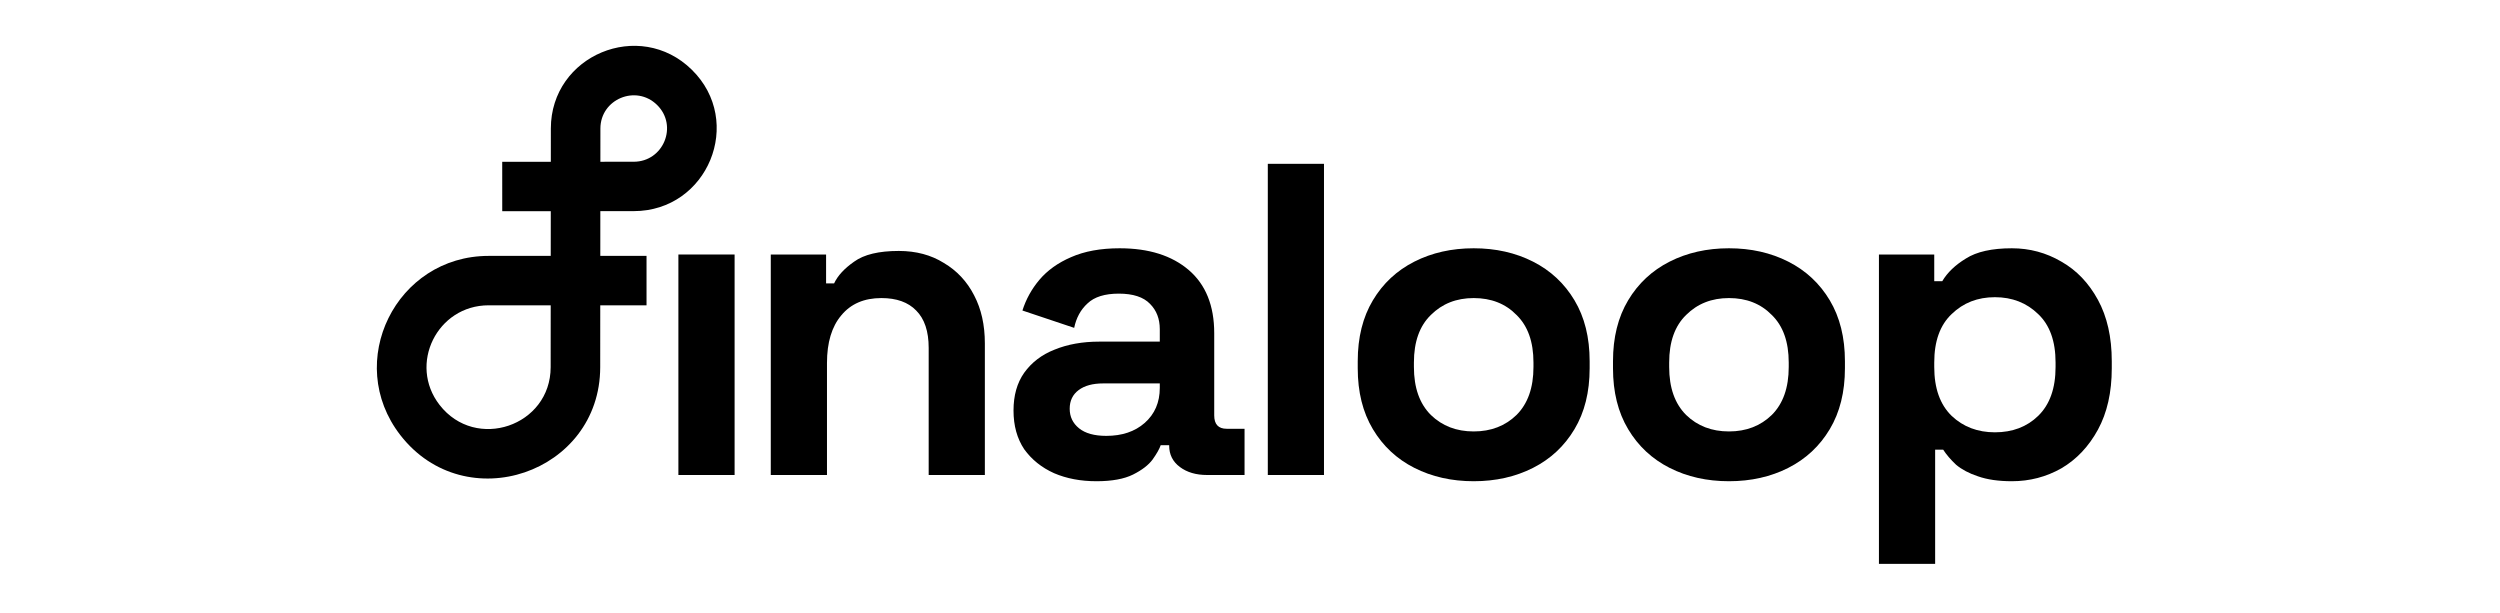
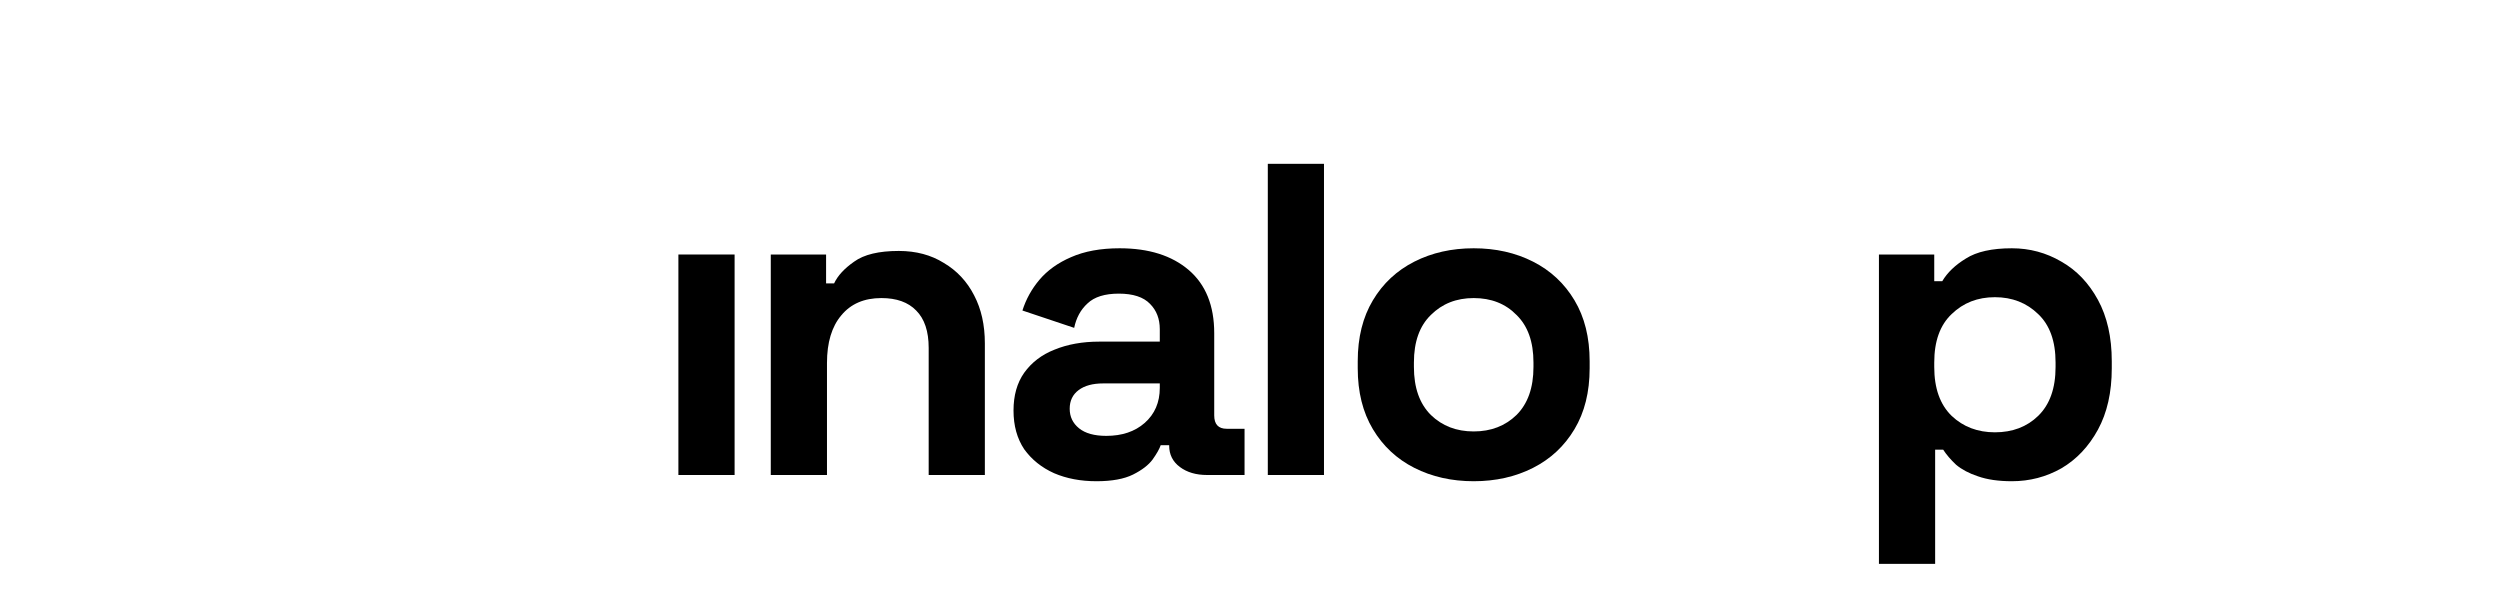
<svg xmlns="http://www.w3.org/2000/svg" width="106" height="26" viewBox="0 0 106 26" fill="none">
  <g clip-path="url(#clip0_791_22)">
    <g clip-path="url(#clip1_791_22)">
-       <path fill-rule="evenodd" clip-rule="evenodd" d="M23.356 5.448C23.358 2.343 27.114 0.778 29.333 2.957C31.572 5.154 30.012 8.95 26.87 8.952L25.454 8.953L25.453 10.85H27.413V12.945H25.451L25.449 15.569C25.445 20.063 19.735 22.005 16.976 18.451C14.57 15.352 16.787 10.85 20.718 10.85H23.351L23.353 8.954L21.295 8.955L21.294 6.861L23.355 6.86L23.356 5.448ZM25.456 6.859L26.869 6.858C28.132 6.857 28.758 5.331 27.859 4.449C26.967 3.573 25.458 4.202 25.457 5.45L25.456 6.859ZM23.35 12.945H20.718C18.533 12.945 17.301 15.447 18.638 17.169C20.172 19.145 23.346 18.066 23.348 15.568L23.35 12.945Z" fill="black" />
      <path d="M28.764 20.14V10.791H31.147V20.14H28.764Z" fill="black" />
      <path d="M32.681 20.14V10.791H35.026V12.016H35.366C35.518 11.69 35.801 11.382 36.217 11.093C36.633 10.791 37.264 10.64 38.108 10.64C38.84 10.64 39.476 10.81 40.019 11.149C40.573 11.476 41.002 11.935 41.304 12.525C41.607 13.103 41.758 13.782 41.758 14.561V20.14H39.376V14.749C39.376 14.046 39.199 13.518 38.846 13.166C38.506 12.814 38.014 12.638 37.371 12.638C36.64 12.638 36.072 12.883 35.669 13.373C35.266 13.851 35.064 14.523 35.064 15.39V20.14H32.681Z" fill="black" />
      <path d="M46.49 20.404C45.822 20.404 45.223 20.291 44.694 20.064C44.164 19.826 43.742 19.486 43.426 19.047C43.124 18.594 42.973 18.048 42.973 17.407C42.973 16.766 43.124 16.232 43.426 15.805C43.742 15.365 44.17 15.038 44.712 14.825C45.267 14.598 45.898 14.485 46.604 14.485H49.175V13.958C49.175 13.518 49.037 13.16 48.76 12.883C48.482 12.594 48.041 12.45 47.436 12.45C46.843 12.45 46.402 12.588 46.112 12.864C45.822 13.128 45.633 13.474 45.545 13.901L43.351 13.166C43.502 12.688 43.742 12.255 44.069 11.866C44.41 11.463 44.858 11.143 45.412 10.904C45.98 10.653 46.667 10.527 47.474 10.527C48.709 10.527 49.686 10.835 50.405 11.451C51.123 12.067 51.483 12.959 51.483 14.127V17.614C51.483 17.991 51.659 18.18 52.012 18.18H52.769V20.14H51.18C50.714 20.14 50.329 20.027 50.026 19.8C49.724 19.574 49.573 19.273 49.573 18.896V18.877H49.213C49.163 19.028 49.05 19.229 48.873 19.48C48.697 19.719 48.419 19.932 48.041 20.121C47.663 20.309 47.146 20.404 46.49 20.404ZM46.906 18.481C47.574 18.481 48.117 18.299 48.533 17.934C48.961 17.558 49.175 17.061 49.175 16.446V16.257H46.774C46.333 16.257 45.986 16.351 45.734 16.54C45.482 16.728 45.355 16.992 45.355 17.331C45.355 17.671 45.488 17.947 45.753 18.161C46.017 18.374 46.402 18.481 46.906 18.481Z" fill="black" />
      <path d="M53.755 20.14V6.946H56.137V20.14H53.755Z" fill="black" />
      <path d="M62.484 20.404C61.552 20.404 60.713 20.215 59.969 19.838C59.225 19.461 58.639 18.915 58.211 18.198C57.782 17.482 57.568 16.621 57.568 15.616V15.315C57.568 14.309 57.782 13.449 58.211 12.732C58.639 12.016 59.225 11.47 59.969 11.093C60.713 10.716 61.552 10.527 62.484 10.527C63.417 10.527 64.256 10.716 65 11.093C65.744 11.47 66.33 12.016 66.758 12.732C67.187 13.449 67.401 14.309 67.401 15.315V15.616C67.401 16.621 67.187 17.482 66.758 18.198C66.33 18.915 65.744 19.461 65 19.838C64.256 20.215 63.417 20.404 62.484 20.404ZM62.484 18.293C63.216 18.293 63.821 18.06 64.3 17.595C64.779 17.118 65.019 16.439 65.019 15.56V15.371C65.019 14.492 64.779 13.819 64.3 13.354C63.834 12.877 63.228 12.638 62.484 12.638C61.753 12.638 61.148 12.877 60.669 13.354C60.19 13.819 59.95 14.492 59.95 15.371V15.56C59.95 16.439 60.19 17.118 60.669 17.595C61.148 18.06 61.753 18.293 62.484 18.293Z" fill="black" />
-       <path d="M73.308 20.404C72.375 20.404 71.536 20.215 70.792 19.838C70.049 19.461 69.462 18.915 69.034 18.198C68.605 17.482 68.391 16.621 68.391 15.616V15.315C68.391 14.309 68.605 13.449 69.034 12.732C69.462 12.016 70.049 11.47 70.792 11.093C71.536 10.716 72.375 10.527 73.308 10.527C74.24 10.527 75.079 10.716 75.823 11.093C76.567 11.47 77.153 12.016 77.582 12.732C78.01 13.449 78.225 14.309 78.225 15.315V15.616C78.225 16.621 78.01 17.482 77.582 18.198C77.153 18.915 76.567 19.461 75.823 19.838C75.079 20.215 74.24 20.404 73.308 20.404ZM73.308 18.293C74.039 18.293 74.644 18.06 75.123 17.595C75.602 17.118 75.842 16.439 75.842 15.56V15.371C75.842 14.492 75.602 13.819 75.123 13.354C74.656 12.877 74.051 12.638 73.308 12.638C72.576 12.638 71.971 12.877 71.492 13.354C71.013 13.819 70.773 14.492 70.773 15.371V15.56C70.773 16.439 71.013 17.118 71.492 17.595C71.971 18.06 72.576 18.293 73.308 18.293Z" fill="black" />
      <path d="M79.667 23.909V10.791H82.012V11.922H82.352C82.567 11.558 82.901 11.237 83.355 10.961C83.809 10.672 84.458 10.527 85.303 10.527C86.059 10.527 86.759 10.716 87.402 11.093C88.045 11.457 88.562 11.998 88.953 12.714C89.343 13.43 89.539 14.297 89.539 15.315V15.616C89.539 16.634 89.343 17.501 88.953 18.217C88.562 18.933 88.045 19.48 87.402 19.857C86.759 20.221 86.059 20.404 85.303 20.404C84.735 20.404 84.256 20.334 83.866 20.196C83.487 20.071 83.179 19.907 82.939 19.706C82.712 19.493 82.529 19.279 82.39 19.065H82.05V23.909H79.667ZM84.584 18.33C85.328 18.33 85.94 18.098 86.419 17.633C86.91 17.155 87.156 16.464 87.156 15.56V15.371C87.156 14.466 86.91 13.782 86.419 13.317C85.927 12.839 85.315 12.601 84.584 12.601C83.853 12.601 83.242 12.839 82.75 13.317C82.258 13.782 82.012 14.466 82.012 15.371V15.56C82.012 16.464 82.258 17.155 82.75 17.633C83.242 18.098 83.853 18.33 84.584 18.33Z" fill="black" />
    </g>
  </g>
  <defs>
    <clipPath id="clip0_791_22">
      <rect width="105.131" height="25.376" fill="white" transform="translate(0.522)" />
    </clipPath>
    <clipPath id="clip1_791_22">
      <rect width="74.218" height="25.12" fill="white" transform="translate(15.978 0.549)" />
    </clipPath>
  </defs>
</svg>